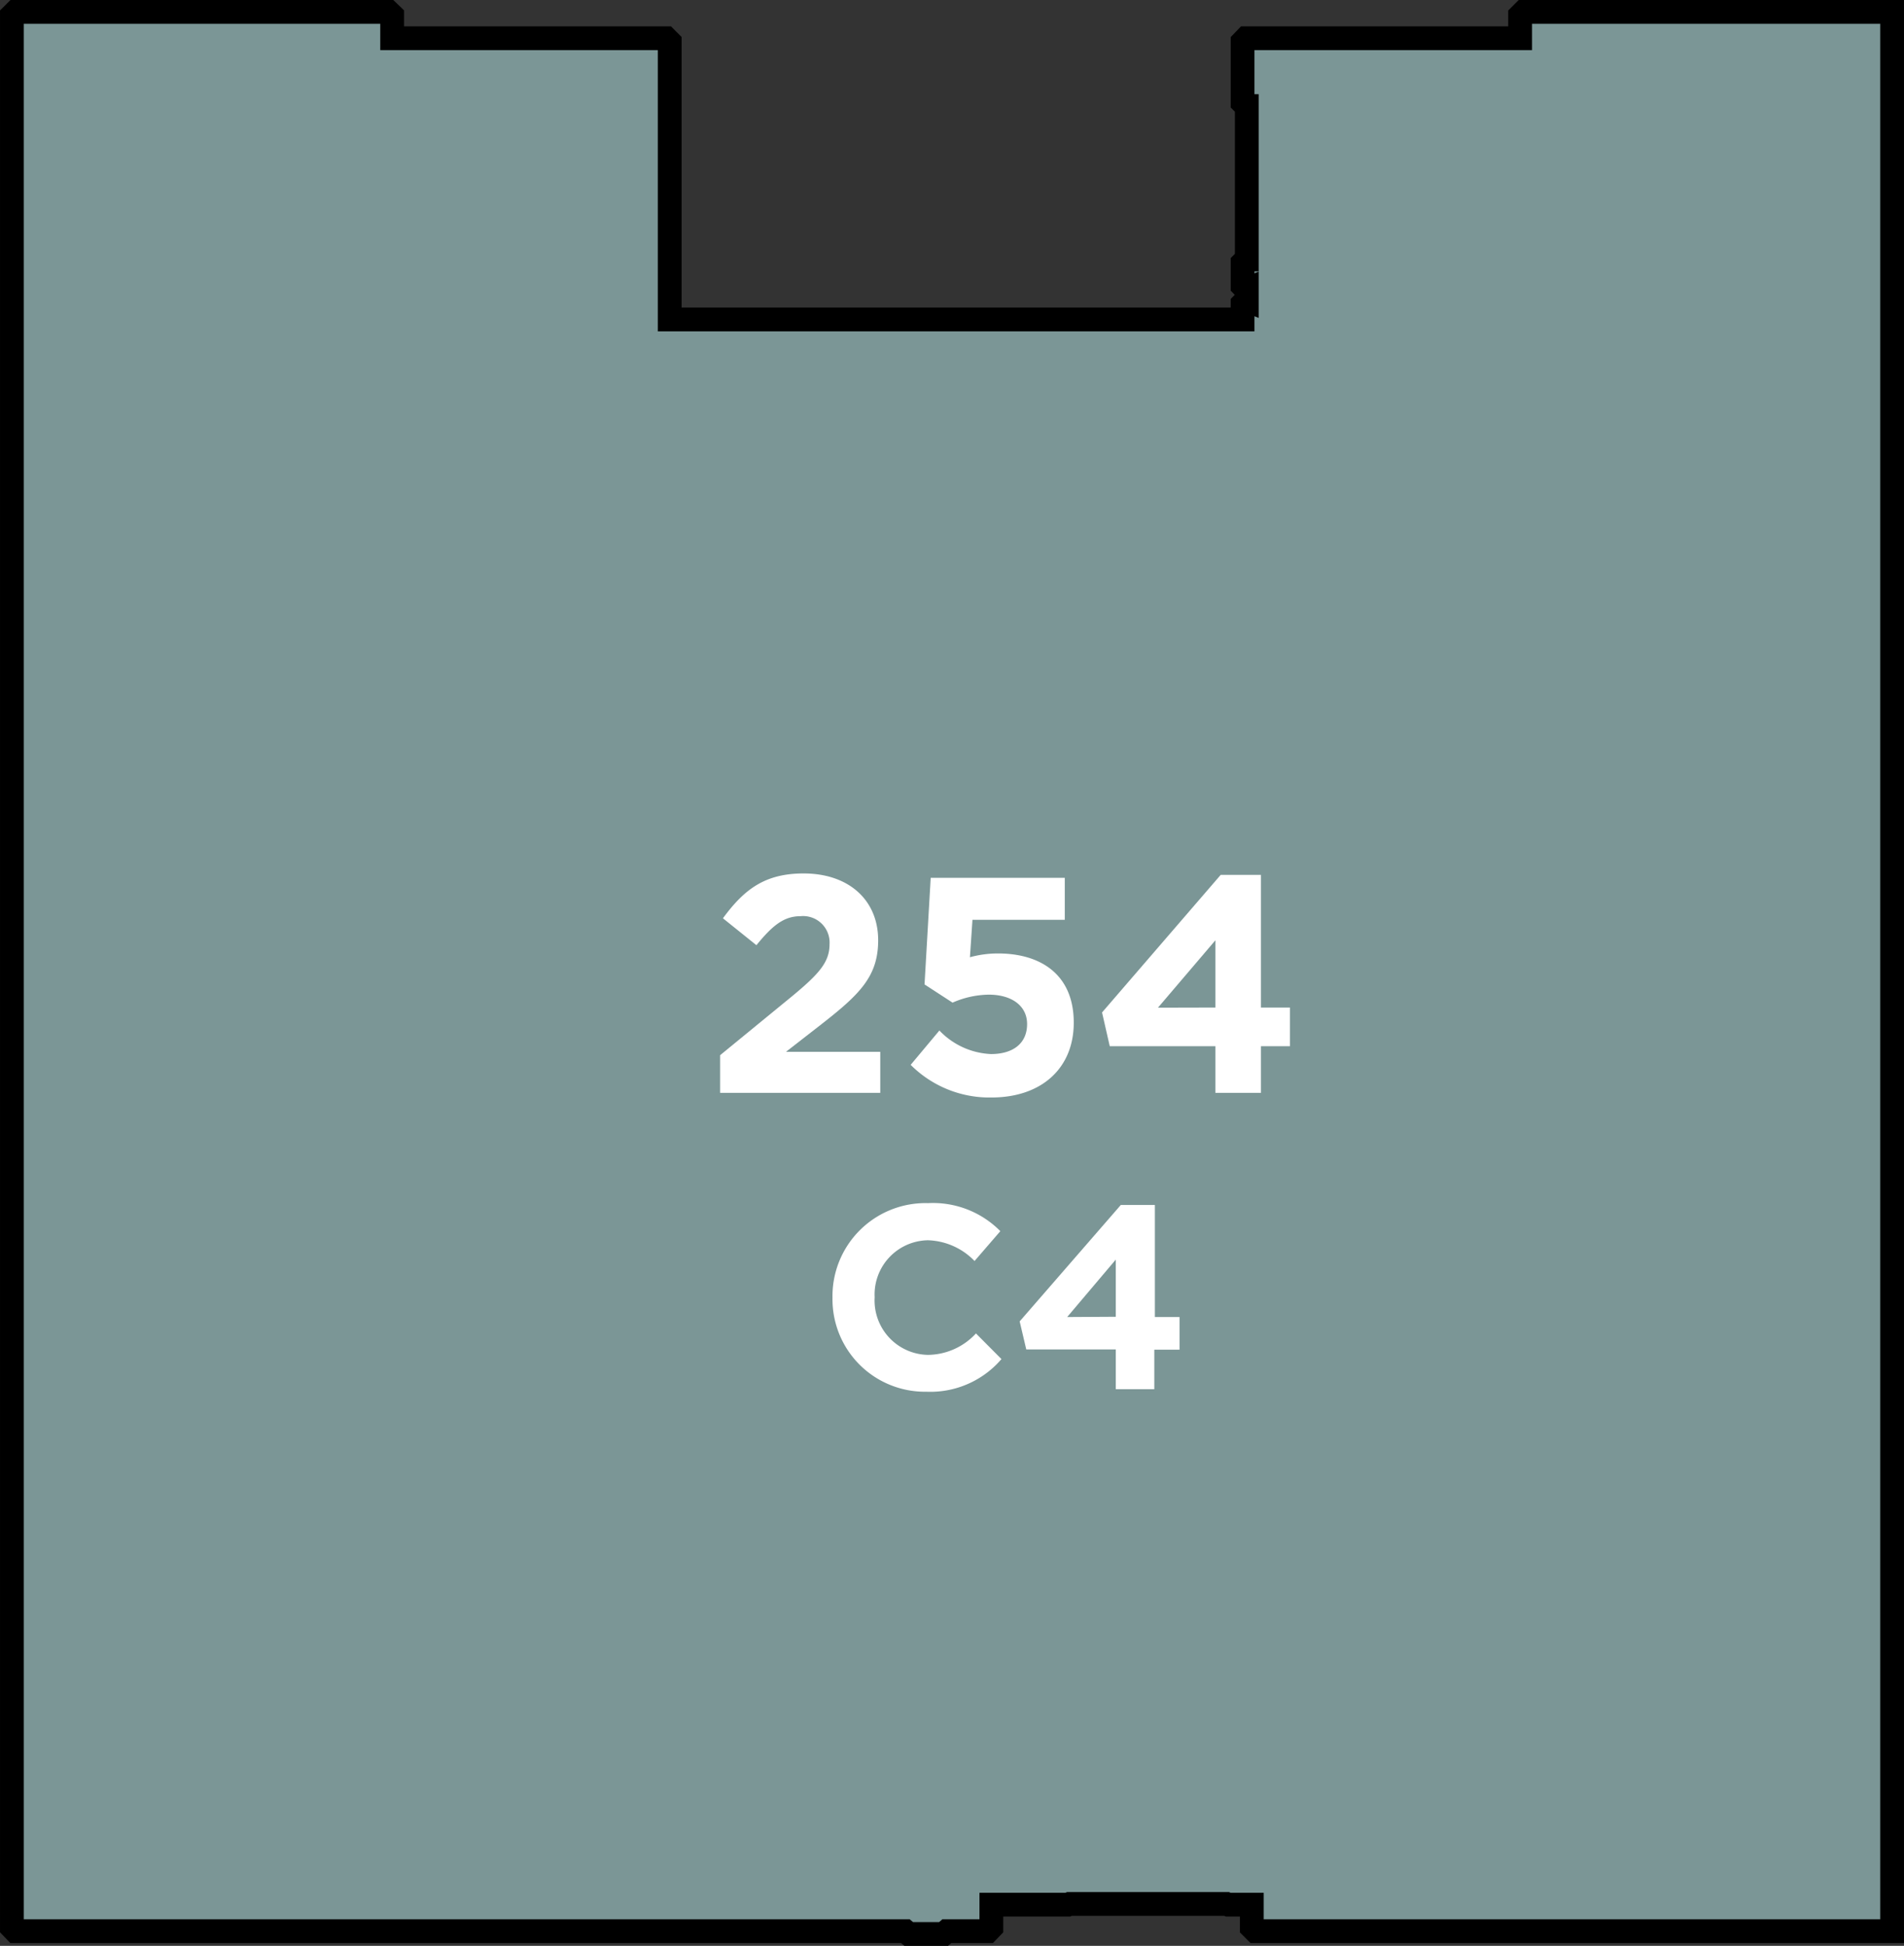
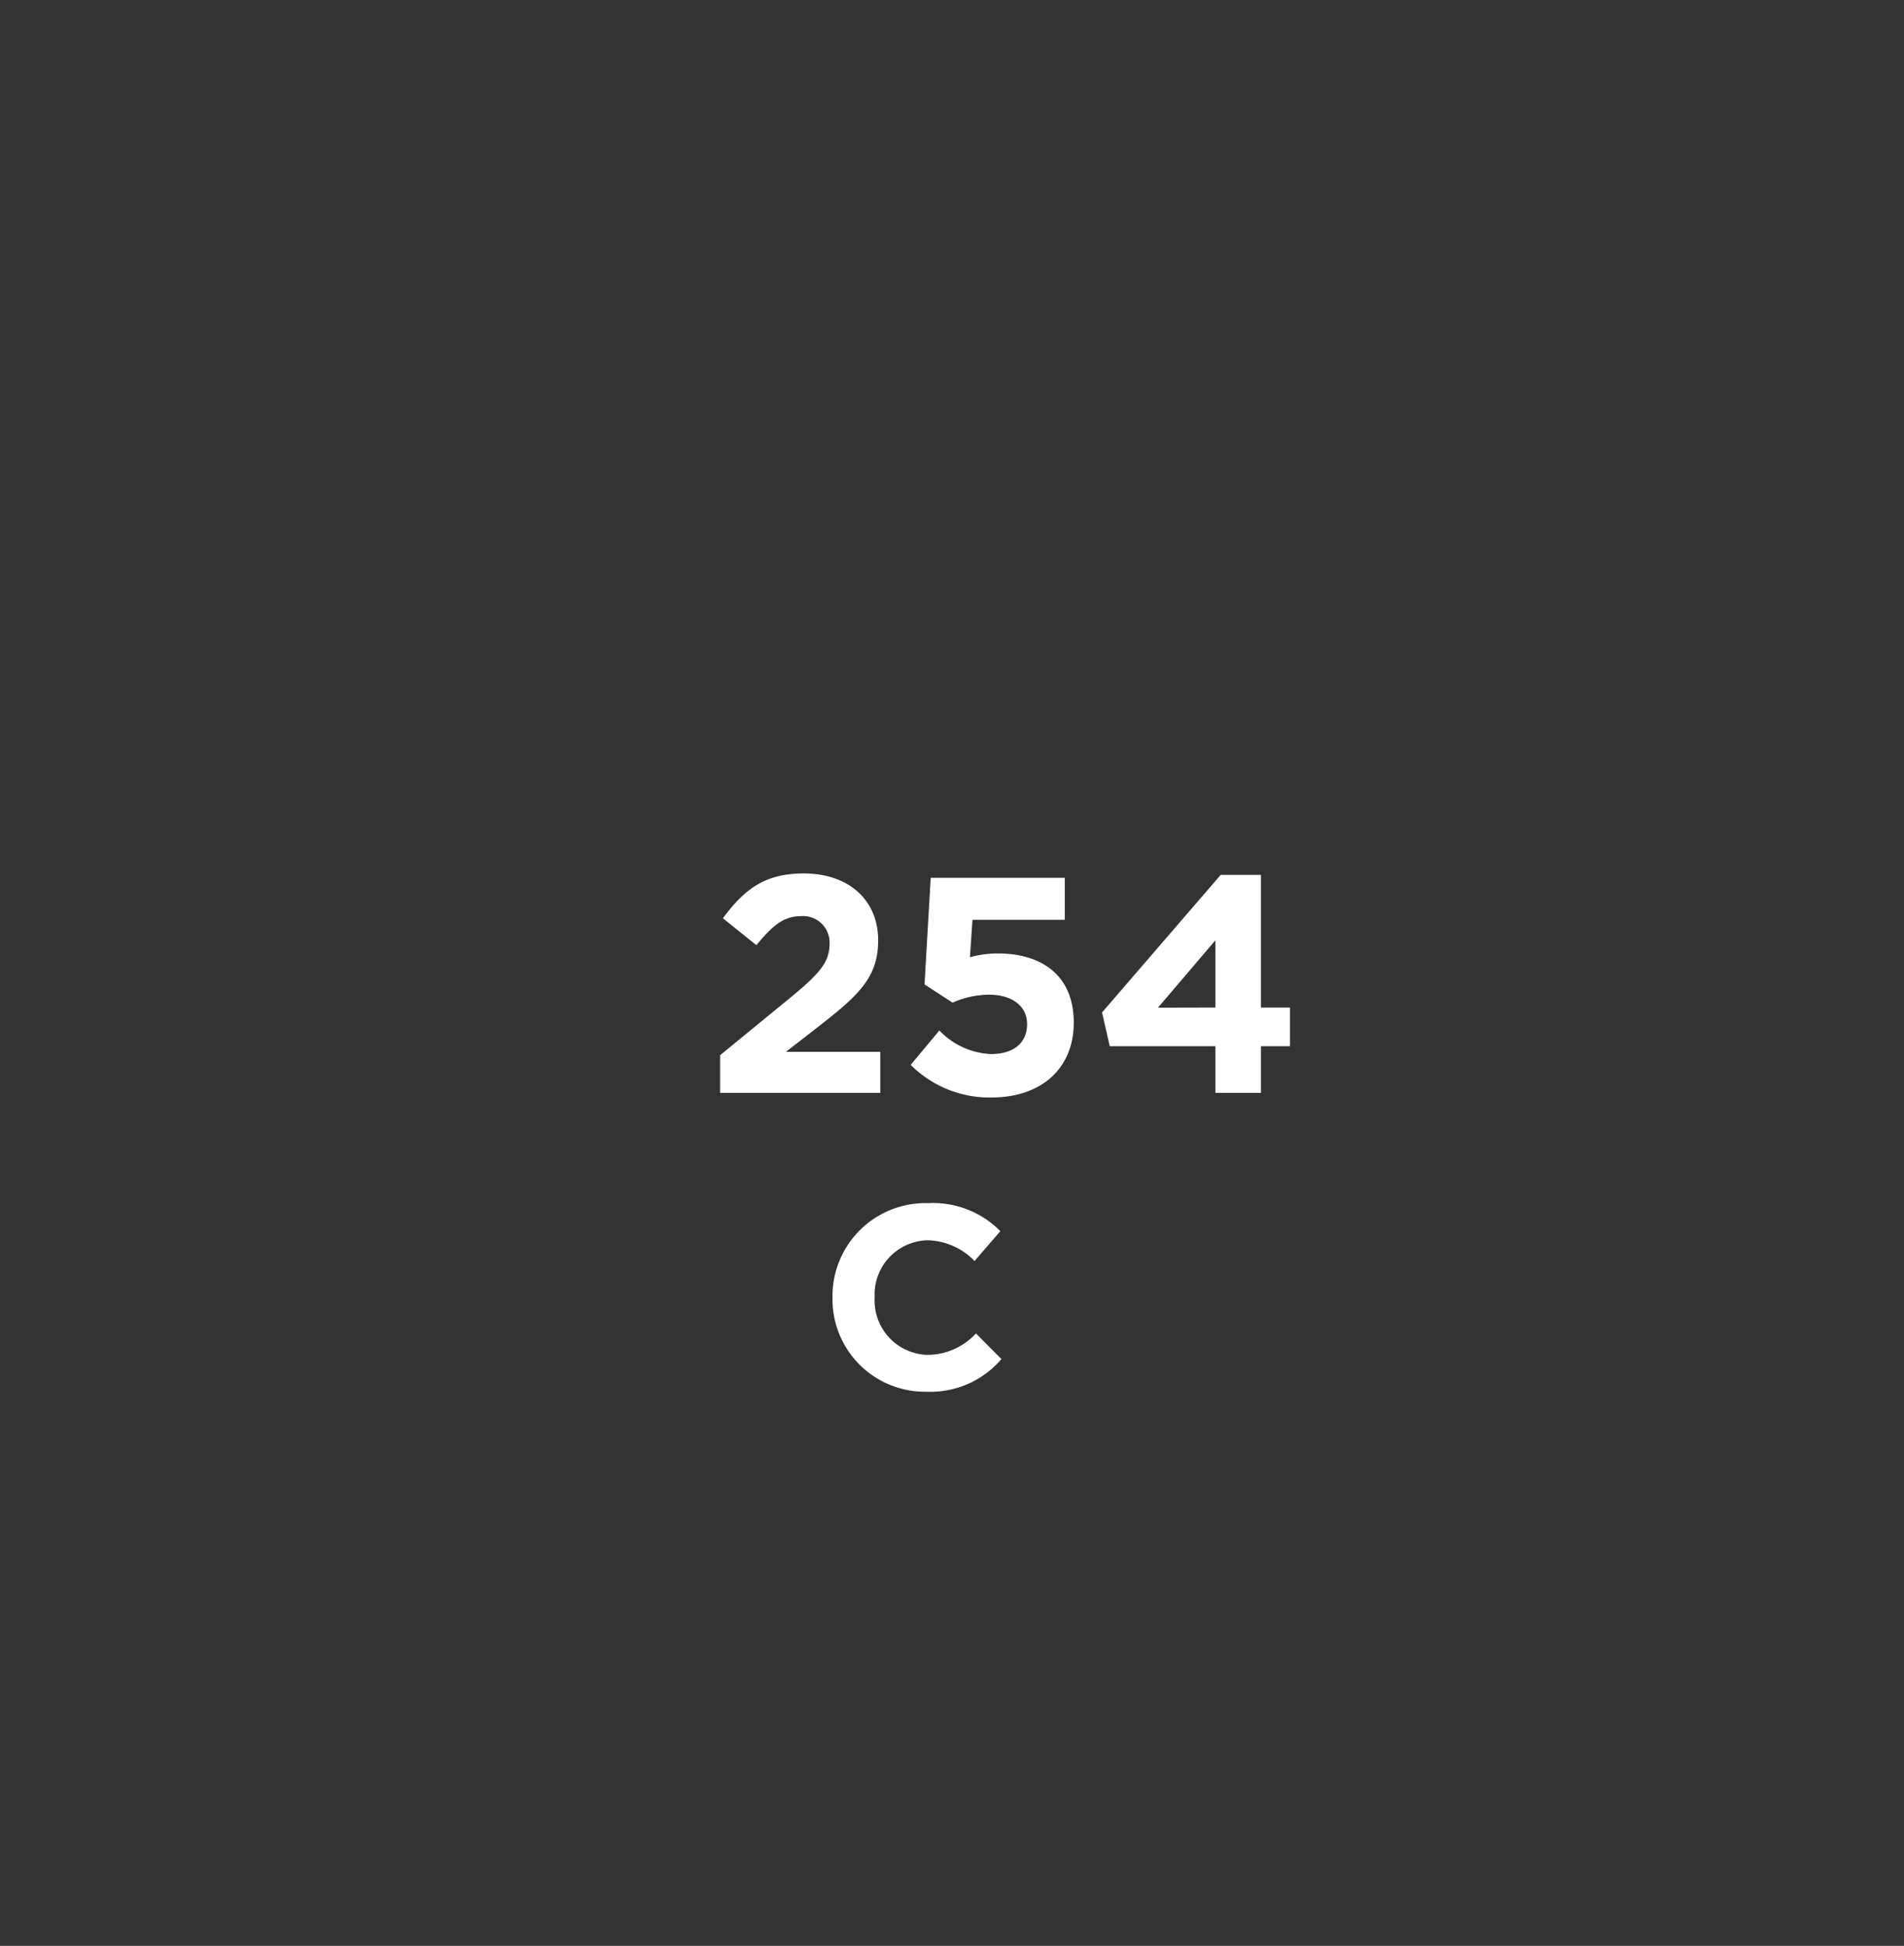
<svg xmlns="http://www.w3.org/2000/svg" width="135.9" height="138.88" viewBox="0 0 135.9 138.88">
  <rect x="0" y="0" width="135.9" height="138.88" fill="#333333" stroke="none" />
  <title>254</title>
-   <polygon points="111.3 0.85 108.75 0.85 108.5 1.1 108.5 2.73 93.27 2.73 89.25 2.73 88.94 2.73 88.69 2.99 88.69 5.48 88.69 7.32 88.94 7.57 88.99 7.57 88.99 18.52 88.94 18.52 88.69 18.77 88.69 20.4 88.94 20.66 88.99 20.64 88.99 21.44 88.94 21.42 88.69 21.68 88.69 22.8 87.31 22.8 49.12 22.8 47.8 22.8 47.8 18.77 47.8 7.32 47.8 5.48 47.8 2.99 47.54 2.73 43.22 2.73 27.99 2.73 27.99 1.1 27.73 0.85 25.19 0.85 1.1 0.85 0.85 1.1 0.85 3.65 0.85 135.03 0.85 137.57 1.1 137.83 64.62 137.83 64.86 138.03 67.35 138.03 67.58 137.83 67.96 137.83 70.51 137.83 70.76 137.57 70.76 135.94 76.21 135.94 76.33 135.89 87.55 135.89 87.67 135.94 89.35 135.94 89.35 137.57 89.61 137.83 92.15 137.83 135.05 137.83 135.05 0.85 111.3 0.85 111.3 0.85" style="fill:#7b9696;stroke:#000;stroke-miterlimit:10;stroke-width:1.697px" />
  <path d="M59.42,92.63v0a6.64,6.64,0,0,1,6.82-6.76,6.75,6.75,0,0,1,5.16,2L69.56,90a4.82,4.82,0,0,0-3.34-1.48,3.87,3.87,0,0,0-3.79,4.07v0a3.88,3.88,0,0,0,3.79,4.11,4.72,4.72,0,0,0,3.44-1.53L71.48,97a6.68,6.68,0,0,1-5.36,2.33A6.6,6.6,0,0,1,59.42,92.63Z" style="fill:#fff" />
-   <path d="M79.64,96.31H73.25l-.47-2L80,86h2.43v8h1.76v2.33H82.39v2.82H79.64Zm0-2.33V89.9L76.17,94Z" style="fill:#fff" />
  <path d="M51.4,75.31l5.14-4.21c1.92-1.59,2.67-2.43,2.67-3.71a1.89,1.89,0,0,0-2.07-2c-1.19,0-2,.66-3.15,2.07L51.6,65.54c1.52-2.07,3-3.2,5.76-3.2,3.2,0,5.32,1.88,5.32,4.77v0c0,2.58-1.32,3.86-4.06,6L56.1,75.07h6.73V78H51.4Z" style="fill:#fff" />
  <path d="M65,76l2.05-2.45a5.41,5.41,0,0,0,3.68,1.68c1.59,0,2.58-.77,2.58-2.14v0c0-1.32-1.12-2.1-2.74-2.1a6.64,6.64,0,0,0-2.58.57l-2-1.3.44-7.61H76v3H69.41l-.18,2.67a7.54,7.54,0,0,1,2-.27c3,0,5.41,1.46,5.41,4.94v0c0,3.27-2.32,5.34-5.87,5.34A7.94,7.94,0,0,1,65,76Z" style="fill:#fff" />
  <path d="M86.75,74.67H79.21l-.55-2.41,8.47-9.82H90v9.47h2.07v2.76H90V78H86.75Zm0-2.76V67.11l-4.1,4.81Z" style="fill:#fff" />
</svg>